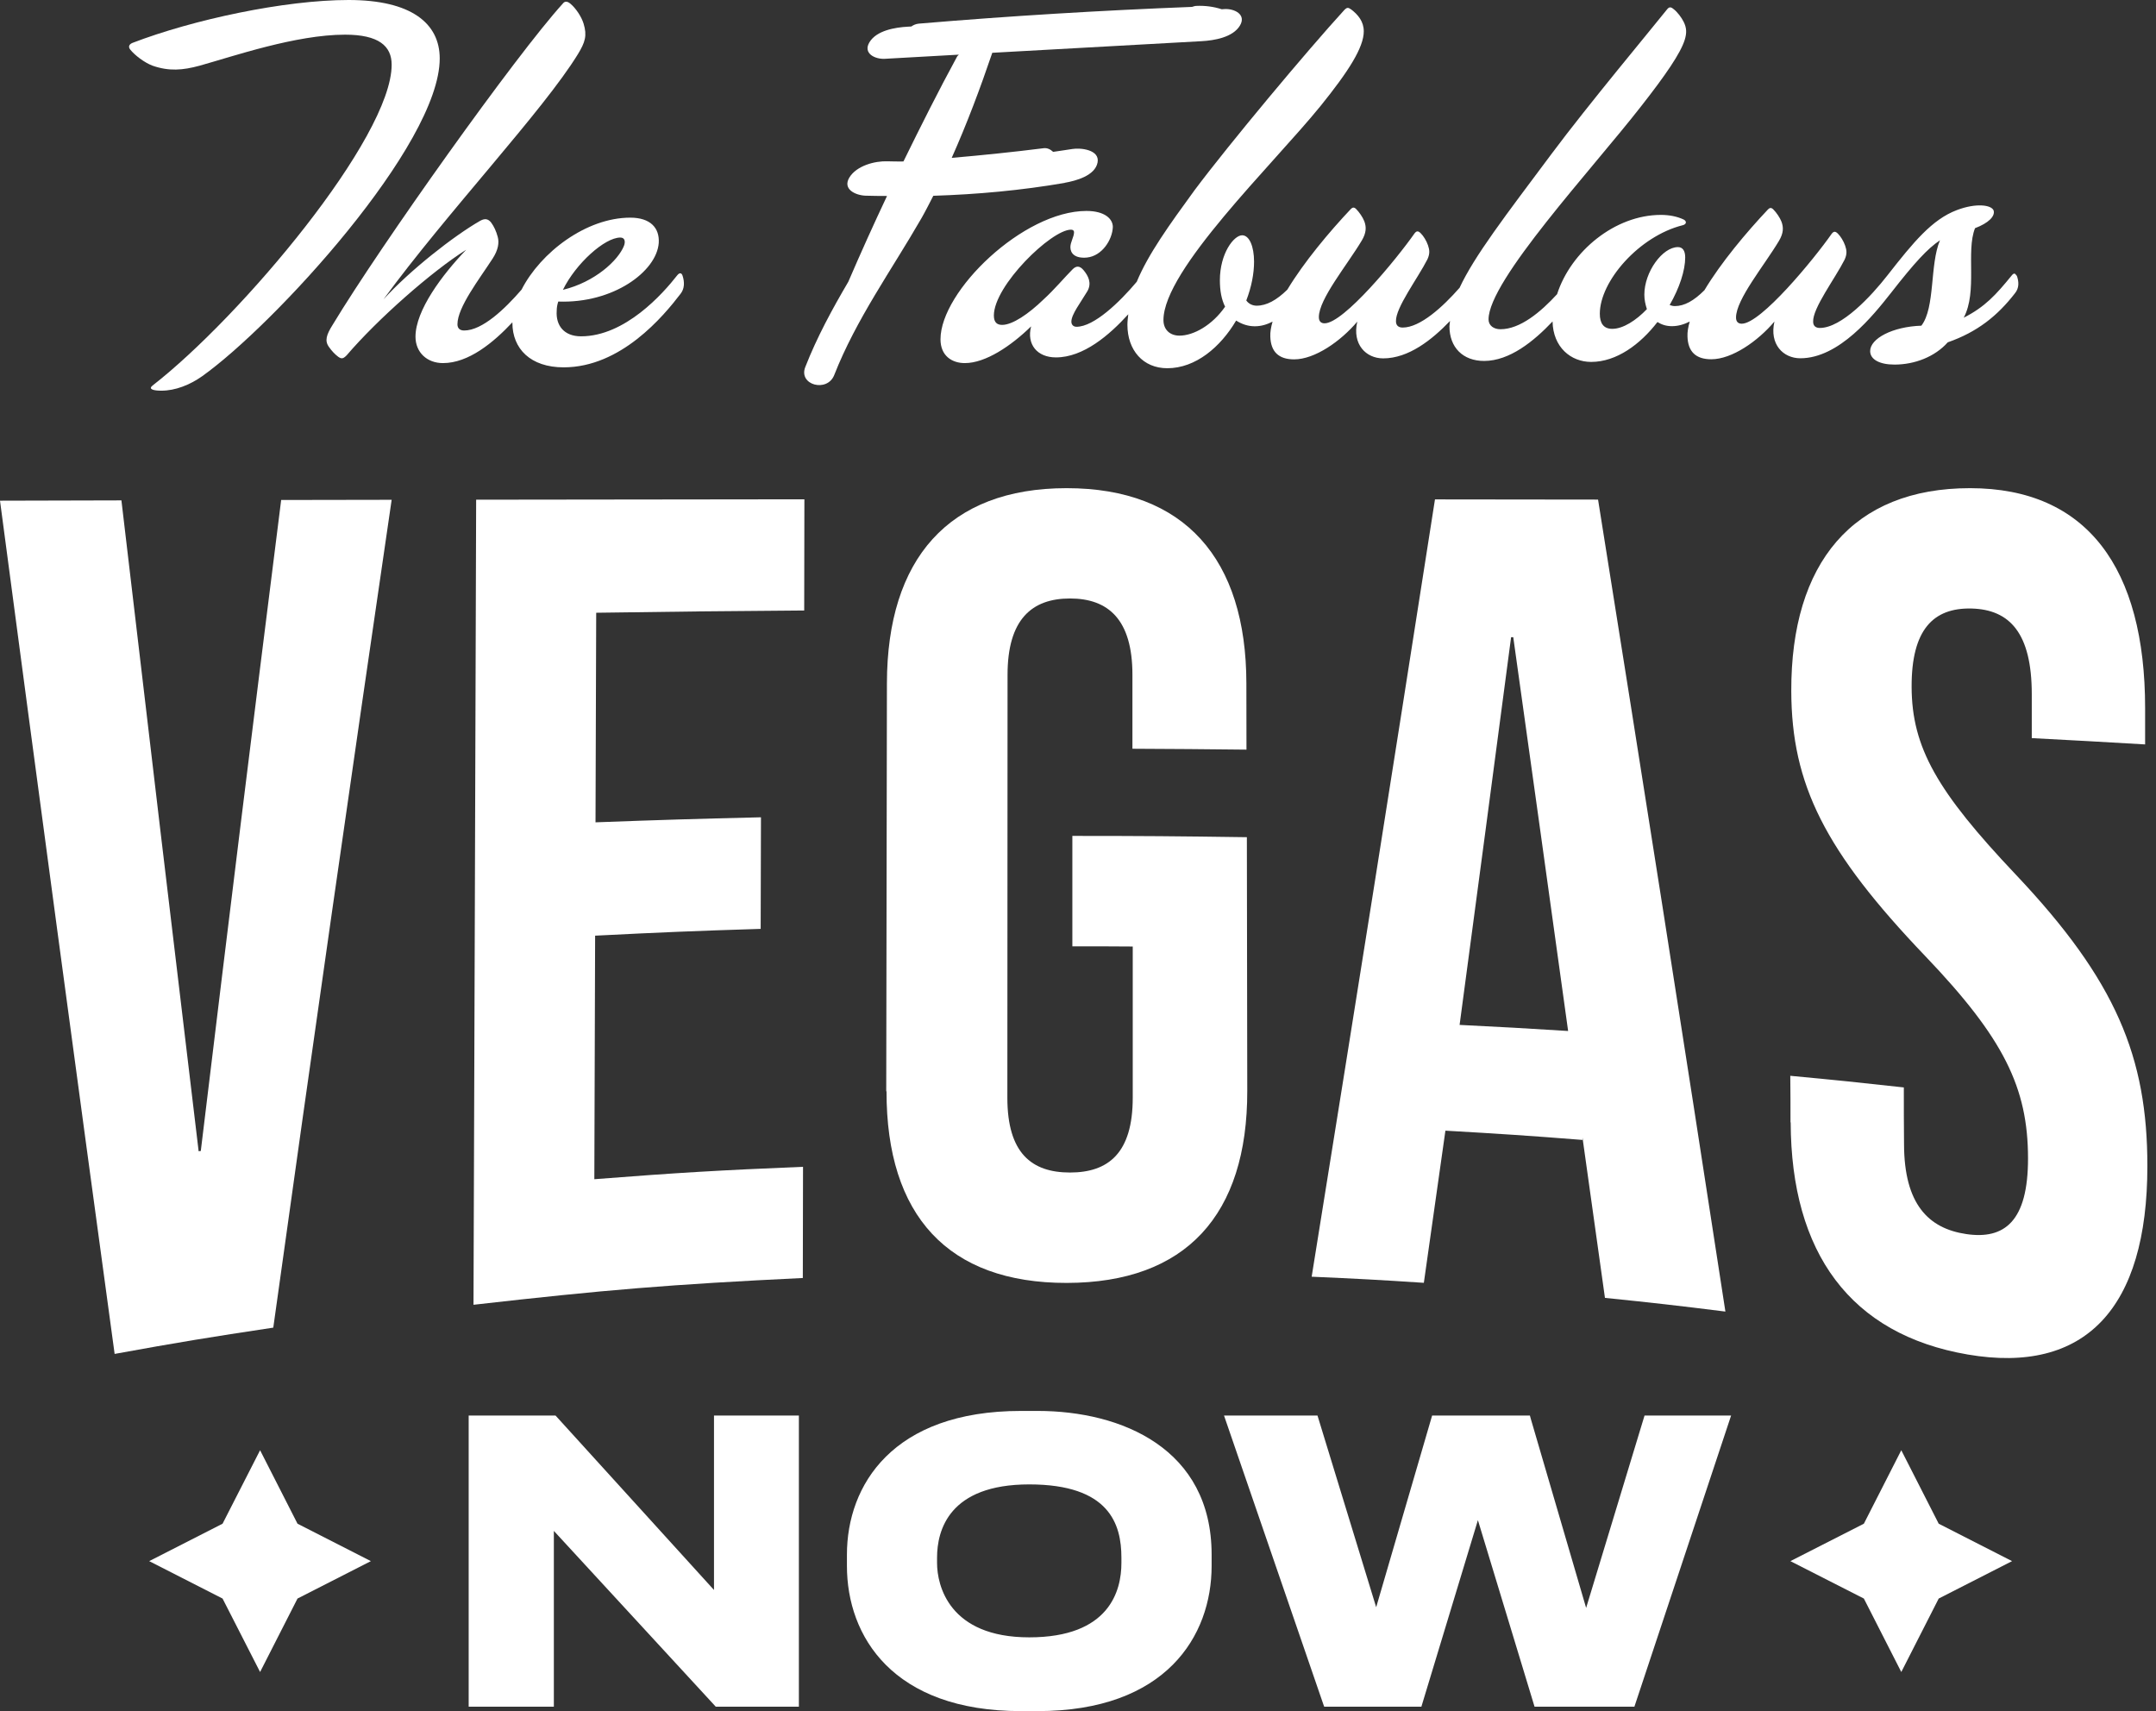
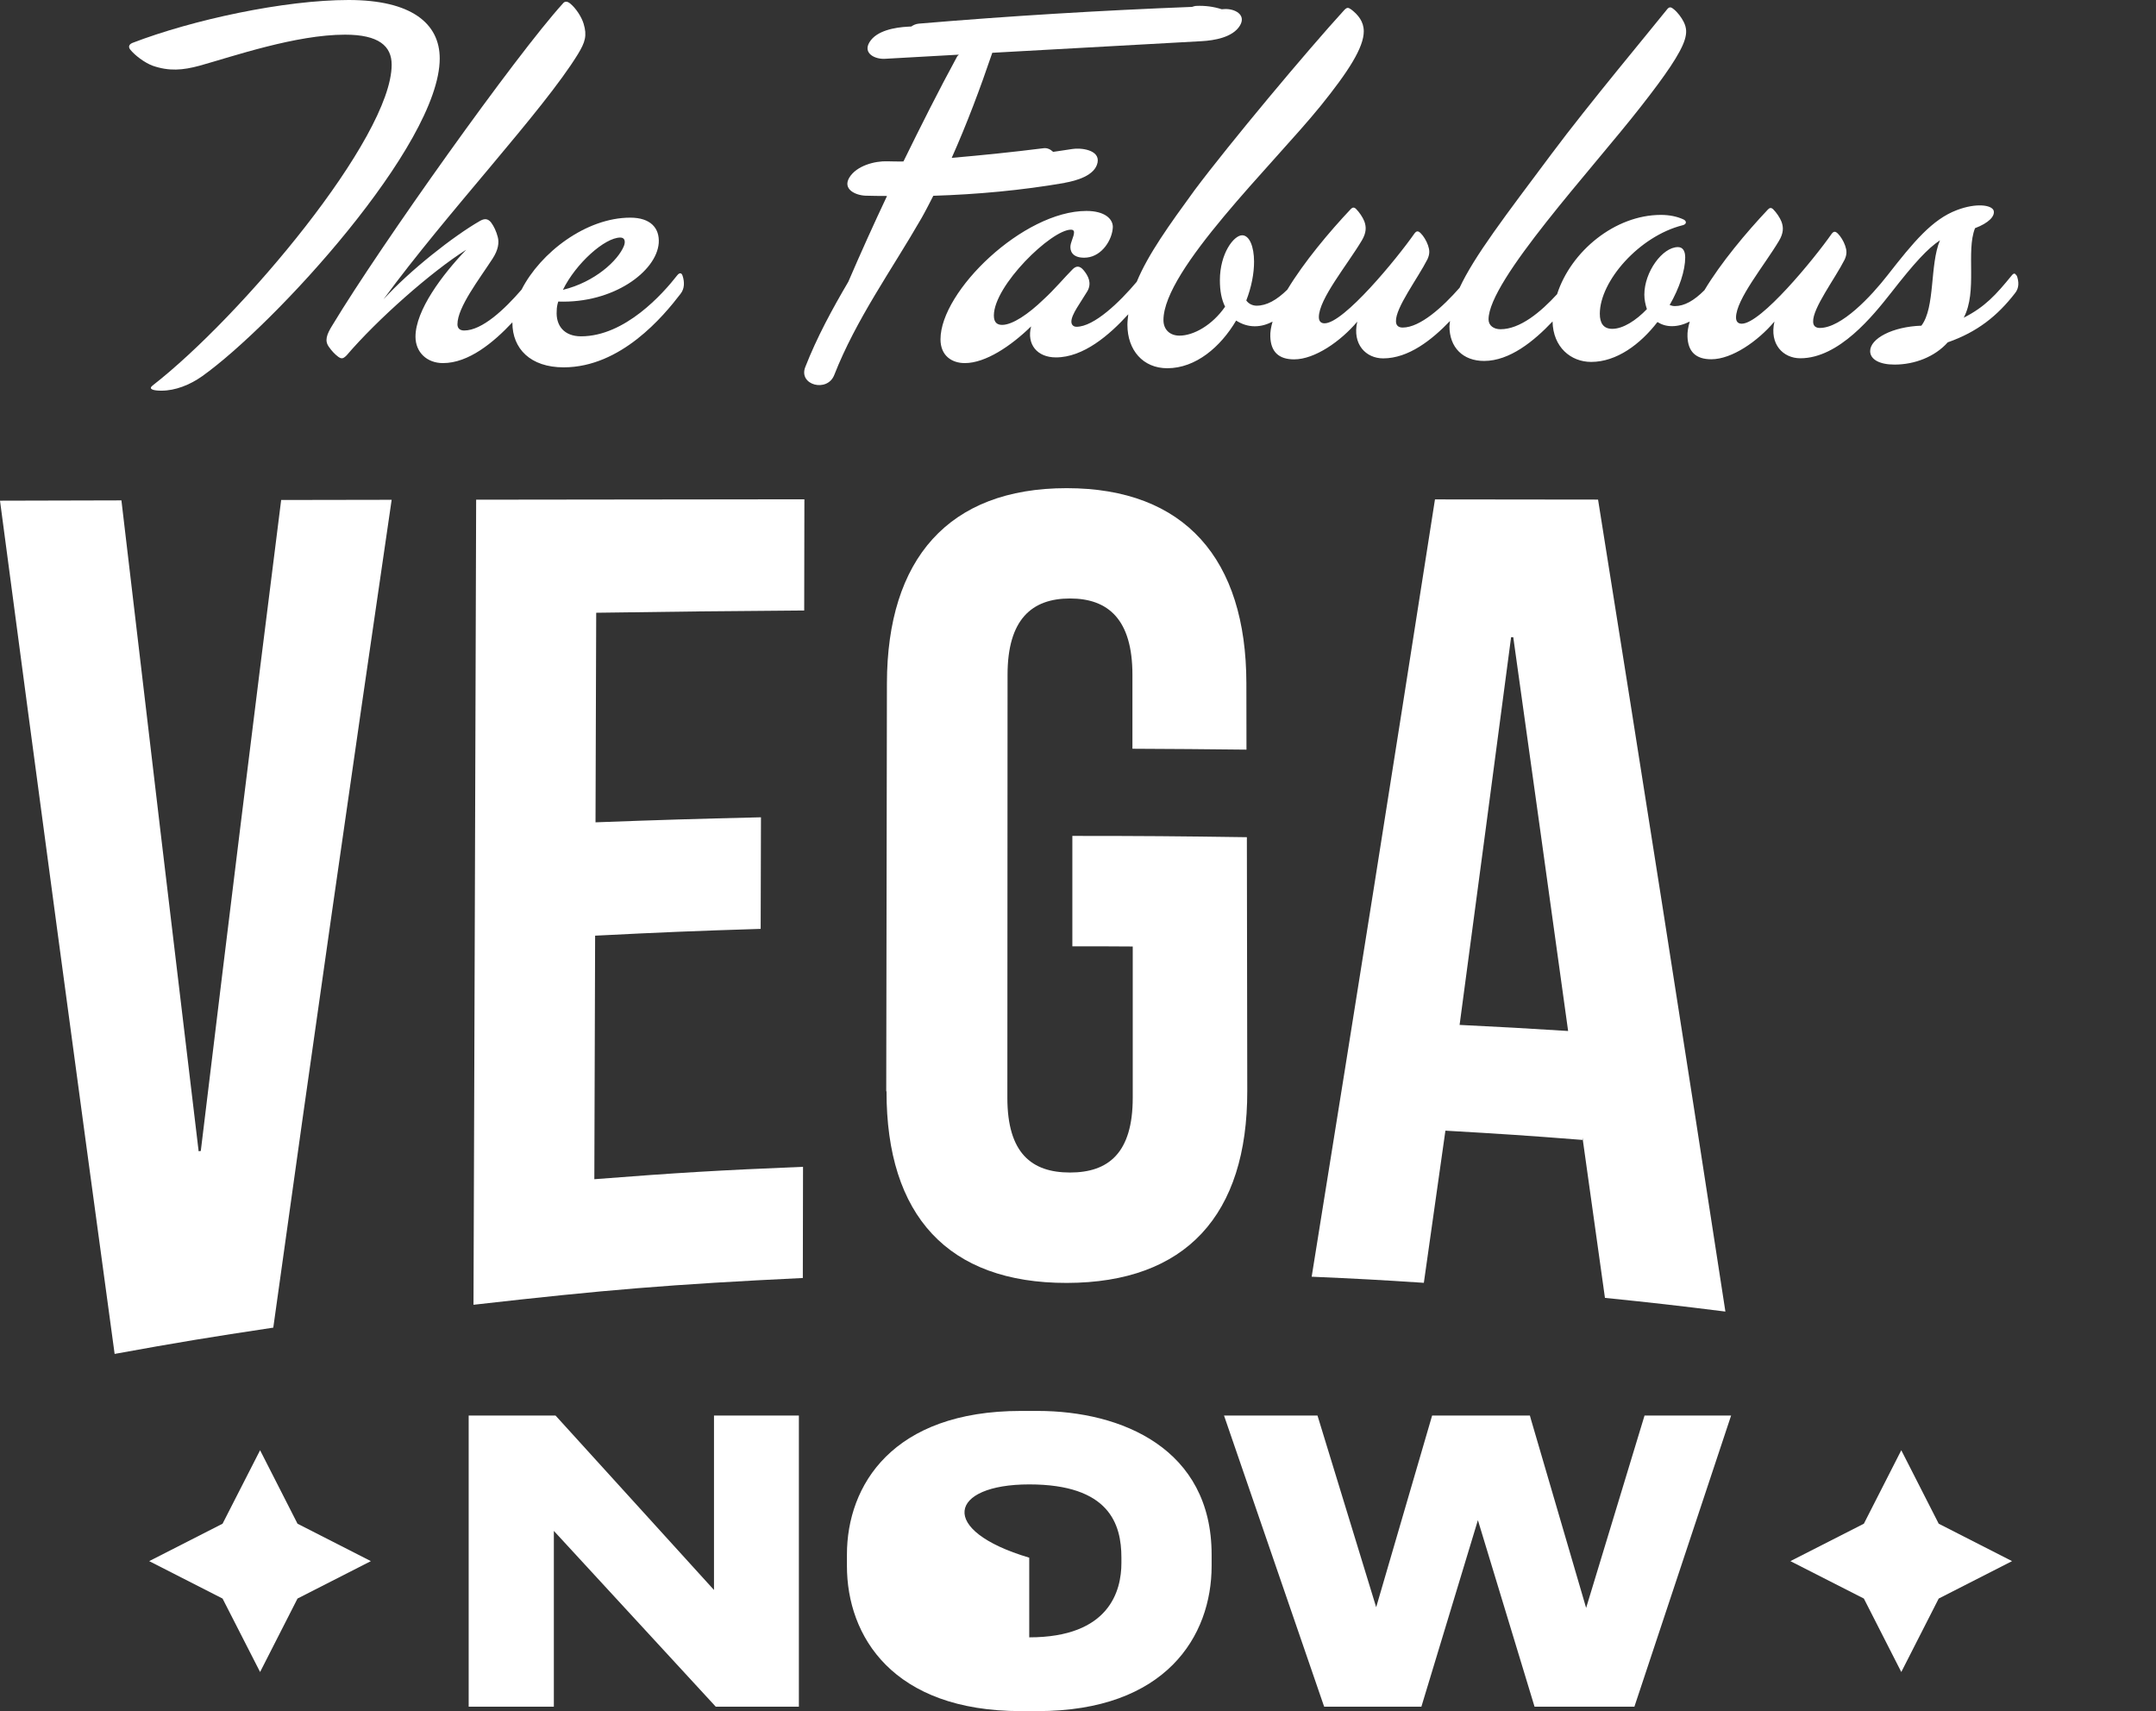
<svg xmlns="http://www.w3.org/2000/svg" x="0px" y="0px" viewBox="0 0 126 100" style="enable-background:new 0 0 126 100;">
  <rect x="0" y="0" width="126" height="100" fill="#333333" stroke="none" />
  <path d="M20.374 0C16.622 0 11.269 1.151 7.735 2.509C7.522 2.601 7.494 2.751 7.614 2.901C7.885 3.235 8.432 3.655 8.915 3.839C9.882 4.173 10.671 4.109 11.666 3.839C13.629 3.292 17.289 2.026 20.167 2.026C22.13 2.026 22.889 2.688 22.889 3.781C22.889 8.046 14.089 18.509 8.915 22.532C8.645 22.745 8.973 22.832 9.427 22.832C10.245 22.832 11.091 22.498 11.816 21.986C16.017 18.993 25.698 8.466 25.698 3.419C25.698 1.364 24.035 0 20.374 0Z" fill="white" />
  <path d="M39.58 16.087C38.734 17.174 36.524 19.655 33.957 19.655C32.961 19.655 32.478 19.022 32.535 18.17C32.535 17.991 32.564 17.807 32.627 17.623C35.833 17.744 38.371 15.868 38.498 14.204C38.555 13.324 38.014 12.72 36.834 12.72C34.256 12.72 31.586 14.757 30.481 16.927C29.496 18.066 28.184 19.315 27.125 19.315C26.884 19.315 26.734 19.194 26.734 18.953C26.734 17.957 28.006 16.322 28.788 15.114C29.122 14.602 29.18 14.176 29.088 13.842C28.996 13.508 28.875 13.238 28.696 12.996C28.518 12.783 28.334 12.754 28.063 12.904C26.521 13.784 23.948 15.805 22.406 17.502C26.124 12.42 31.753 6.463 33.773 3.166C34.199 2.469 34.319 2.078 34.106 1.381C33.986 0.984 33.652 0.472 33.318 0.202C33.168 0.081 33.013 0.052 32.898 0.202C30.147 3.229 22.25 14.325 19.442 18.981C19.079 19.557 18.958 19.92 19.229 20.282C19.378 20.495 19.563 20.702 19.776 20.858C19.96 20.979 20.046 20.979 20.259 20.766C22.043 18.676 25.22 15.868 27.246 14.596C25.853 16.046 24.282 18.135 24.282 19.678C24.282 20.587 24.95 21.22 25.888 21.22C27.384 21.22 28.834 20.023 29.945 18.837C29.945 18.843 29.945 18.855 29.945 18.866C29.945 20.38 31.004 21.468 32.938 21.468C36.294 21.468 38.774 18.475 39.77 17.174C40.011 16.875 40.011 16.478 39.891 16.115C39.833 15.931 39.706 15.931 39.586 16.081L39.58 16.087ZM36.253 13.882C36.524 13.882 36.558 14.124 36.466 14.366C36.132 15.212 34.774 16.484 32.898 16.938C33.652 15.396 35.344 13.882 36.253 13.882Z" fill="white" />
  <path d="M117.847 16.121C117.784 15.972 117.698 15.937 117.577 16.087C116.639 17.238 116.006 17.934 114.763 18.567C115.58 17.025 114.883 14.694 115.424 13.335C116.213 13.036 116.604 12.639 116.512 12.305C116.391 11.972 115.482 11.851 114.365 12.277C112.915 12.823 111.827 14.147 110.314 16.081C109.347 17.324 107.62 19.166 106.354 19.166C106.112 19.166 105.963 19.045 105.963 18.803C105.928 18.015 107.234 16.294 107.804 15.171C107.954 14.838 107.925 14.625 107.833 14.354C107.741 14.084 107.563 13.807 107.413 13.658C107.263 13.508 107.171 13.508 107.05 13.658C105.991 15.171 102.906 18.918 101.79 18.918C101.577 18.918 101.456 18.797 101.456 18.556C101.456 17.497 103.119 15.499 103.965 14.078C104.236 13.623 104.236 13.29 104.115 12.961C104.023 12.72 103.816 12.42 103.632 12.236C103.511 12.115 103.419 12.144 103.327 12.236C102.06 13.577 100.57 15.356 99.609 16.961C98.999 17.572 98.44 17.888 97.882 17.888C97.761 17.888 97.669 17.859 97.577 17.825C98.153 16.829 98.486 15.799 98.486 15.045C98.486 14.653 98.337 14.441 98.06 14.441C97.157 14.441 96.098 15.891 96.098 17.22C96.098 17.525 96.161 17.796 96.247 18.066C95.614 18.728 94.855 19.218 94.222 19.218C93.709 19.218 93.496 18.884 93.496 18.337C93.496 16.432 95.793 13.802 98.337 13.163C98.578 13.105 98.578 12.921 98.394 12.829C98.003 12.645 97.548 12.559 97.065 12.559C94.383 12.559 91.804 14.688 90.999 17.192C90.037 18.239 88.84 19.241 87.689 19.241C87.298 19.241 86.993 19.028 86.993 18.665C86.993 16.397 93.042 9.894 95.914 6.205C97.335 4.392 98.21 3.12 98.457 2.331C98.578 1.94 98.578 1.635 98.394 1.272C98.273 1.03 98.032 0.697 97.79 0.518C97.64 0.397 97.548 0.397 97.427 0.547C96.61 1.577 92.8 6.141 90.682 8.984C87.96 12.628 86.164 14.964 85.301 16.817C84.322 17.934 82.999 19.143 81.974 19.143C81.732 19.143 81.583 19.022 81.583 18.78C81.548 17.992 82.855 16.271 83.424 15.149C83.574 14.815 83.545 14.602 83.453 14.331C83.361 14.061 83.183 13.784 83.033 13.635C82.883 13.485 82.791 13.485 82.671 13.635C81.612 15.149 78.527 18.895 77.41 18.895C77.197 18.895 77.076 18.774 77.076 18.533C77.076 17.474 78.74 15.476 79.586 14.055C79.856 13.6 79.856 13.266 79.735 12.938C79.643 12.697 79.436 12.397 79.252 12.213C79.131 12.092 79.039 12.121 78.947 12.213C77.686 13.549 76.201 15.321 75.234 16.927C74.607 17.543 74.02 17.865 73.439 17.865C73.226 17.865 72.984 17.773 72.835 17.56C73.139 16.771 73.289 15.989 73.289 15.292C73.289 14.412 73.019 13.75 72.593 13.75C72.109 13.75 71.292 14.809 71.292 16.38C71.292 16.984 71.384 17.502 71.597 17.923C70.843 19.01 69.75 19.615 68.932 19.615C68.357 19.615 67.994 19.252 67.994 18.705C67.994 15.77 74.377 9.635 77.157 6.216C78.82 4.161 79.701 2.769 79.701 1.83C79.701 1.255 79.367 0.864 78.975 0.559C78.797 0.438 78.734 0.409 78.555 0.593C76.374 2.982 71.873 8.363 69.813 11.114C68.322 13.163 67.102 14.855 66.434 16.466C65.433 17.658 63.937 19.097 62.912 19.097C62.728 19.097 62.613 18.976 62.613 18.797C62.613 18.372 63.154 17.681 63.551 17.013C63.822 16.53 63.586 16.11 63.338 15.805C63.096 15.505 62.883 15.534 62.676 15.747C62.221 16.202 61.617 16.927 60.984 17.502C60.109 18.349 59.171 18.987 58.567 18.987C58.296 18.987 58.083 18.866 58.083 18.441C58.083 16.685 61.445 13.422 62.59 13.422C62.711 13.422 62.768 13.479 62.768 13.572C62.768 13.842 62.555 14.147 62.555 14.446C62.555 14.809 62.826 15.114 63.522 15.051C64.403 14.959 65.007 14.02 65.036 13.266C65.036 12.783 64.552 12.328 63.493 12.328C59.804 12.328 54.964 17.013 54.964 19.828C54.964 20.794 55.632 21.22 56.386 21.22C57.594 21.22 59.079 20.225 60.259 19.074C59.988 20.133 60.621 20.887 61.709 20.887C63.321 20.887 64.835 19.58 65.939 18.366C65.916 18.573 65.888 18.774 65.888 18.982C65.888 20.461 66.797 21.52 68.219 21.52C69.882 21.52 71.332 20.276 72.242 18.734C72.576 18.947 72.938 19.068 73.329 19.068C73.721 19.068 74.049 18.959 74.371 18.797C74.279 19.114 74.227 19.407 74.239 19.672C74.268 20.553 74.722 21.002 75.632 21.002C76.84 21.002 78.354 19.943 79.321 18.797C79.016 20.127 79.833 20.944 80.835 20.944C82.319 20.944 83.683 19.862 84.742 18.757C84.737 18.861 84.708 18.97 84.708 19.068C84.708 20.305 85.496 21.094 86.734 21.094C88.224 21.094 89.64 19.943 90.734 18.786C90.763 20.288 91.799 21.151 92.99 21.151C94.475 21.151 95.862 20.121 96.863 18.82C97.105 18.97 97.376 19.062 97.709 19.062C98.083 19.062 98.429 18.953 98.751 18.792C98.659 19.108 98.607 19.402 98.619 19.666C98.647 20.547 99.102 20.996 100.011 20.996C101.22 20.996 102.734 19.937 103.701 18.792C103.396 20.121 104.213 20.938 105.214 20.938C107.482 20.938 109.473 18.435 110.504 17.128C111.896 15.344 112.65 14.527 113.375 14.043C112.771 15.465 113.105 17.974 112.288 19.033C110.596 19.091 109.295 19.787 109.295 20.518C109.295 21.002 109.836 21.307 110.717 21.307C111.896 21.307 113.076 20.852 113.83 20.006C115.557 19.402 116.731 18.464 117.761 17.134C118.003 16.835 118.003 16.472 117.853 16.075L117.847 16.121Z" fill="white" />
  <path d="M62.227 10.682C62.872 10.567 63.994 10.274 64.144 9.496C64.288 8.743 63.142 8.627 62.665 8.708C62.291 8.771 61.916 8.817 61.548 8.875C61.393 8.731 61.203 8.633 60.99 8.662C59.206 8.886 57.416 9.071 55.62 9.226C56.512 7.223 57.283 5.168 57.991 3.085C62.072 2.861 66.147 2.63 70.227 2.406C70.958 2.366 72.052 2.187 72.466 1.491C72.852 0.846 72.138 0.495 71.557 0.53L71.401 0.541C70.924 0.386 70.423 0.322 69.916 0.345C69.83 0.345 69.744 0.38 69.663 0.403C64.334 0.61 59.01 0.932 53.698 1.381C53.519 1.399 53.381 1.462 53.26 1.548C53.191 1.548 53.122 1.554 53.047 1.56C52.316 1.6 51.223 1.778 50.809 2.475C50.423 3.12 51.137 3.471 51.718 3.436C53.157 3.355 54.601 3.275 56.04 3.194C56.006 3.229 55.965 3.258 55.942 3.292C54.843 5.312 53.813 7.367 52.8 9.433C52.76 9.433 52.725 9.439 52.685 9.439C52.414 9.433 52.144 9.439 51.873 9.427C51.119 9.399 50.06 9.686 49.64 10.371C49.22 11.062 50.003 11.413 50.578 11.436C50.998 11.453 51.419 11.448 51.839 11.453C51.056 13.111 50.302 14.78 49.577 16.466C48.633 18.072 47.747 19.701 47.062 21.45C46.647 22.504 48.345 22.958 48.754 21.917C50.037 18.648 52.109 15.781 53.847 12.76C54.095 12.328 54.314 11.885 54.544 11.442C57.117 11.361 59.689 11.125 62.227 10.688V10.682Z" fill="white" />
  <path d="M0 29.261C2.837 29.255 4.259 29.249 7.096 29.243C8.915 44.702 9.813 52.299 11.609 67.281C11.66 67.275 11.684 67.269 11.735 67.263C13.606 51.816 14.544 44.219 16.432 29.22C19.016 29.22 20.305 29.215 22.889 29.209C20.529 45.33 18.216 61.456 15.971 77.589C12.253 78.147 10.4 78.452 6.699 79.125C4.432 62.51 2.199 45.882 0 29.261Z" fill="white" />
  <path d="M27.827 29.203C35.499 29.191 39.332 29.186 47.01 29.18C47.01 31.781 47.004 33.082 46.999 35.678C42.135 35.712 39.701 35.741 34.843 35.81C34.826 40.708 34.82 43.16 34.803 48.058C38.671 47.914 40.604 47.856 44.472 47.764C44.466 50.371 44.461 51.678 44.455 54.285C40.581 54.406 38.648 54.486 34.78 54.682C34.763 60.374 34.751 63.223 34.734 68.915C39.603 68.535 42.043 68.391 46.93 68.19C46.93 70.791 46.924 72.092 46.918 74.688C39.2 75.062 35.35 75.379 27.672 76.253C27.735 57.433 27.77 48.023 27.827 29.203Z" fill="white" />
  <path d="M51.793 63.776C51.81 54.239 51.816 49.468 51.833 39.931C51.845 32.673 55.43 28.529 62.337 28.529C69.243 28.529 72.829 32.673 72.84 39.925C72.84 41.479 72.84 42.256 72.846 43.81C70.181 43.781 68.846 43.77 66.181 43.758C66.181 42.026 66.181 41.163 66.181 39.436C66.181 36.207 64.771 34.976 62.532 34.976C60.294 34.976 58.883 36.207 58.883 39.436C58.883 49.324 58.878 54.268 58.872 64.155C58.872 67.384 60.282 68.524 62.532 68.524C64.783 68.524 66.199 67.379 66.199 64.155C66.199 60.616 66.199 58.849 66.199 55.315C64.788 55.304 64.081 55.304 62.67 55.304C62.67 52.725 62.67 51.43 62.67 48.852C66.751 48.852 68.788 48.869 72.869 48.927C72.881 54.861 72.881 57.825 72.892 63.753C72.904 71.004 69.306 74.964 62.348 74.976C55.396 74.987 51.799 71.033 51.81 63.776H51.793Z" fill="white" />
  <path d="M83.868 29.186C87.678 29.186 89.583 29.192 93.393 29.197C95.919 45.007 98.406 60.829 100.835 76.65C98.026 76.299 96.616 76.138 93.796 75.85C93.272 72.092 93.007 70.222 92.484 66.487C92.484 66.538 92.484 66.567 92.484 66.619C89.284 66.366 87.678 66.262 84.472 66.078C83.971 69.641 83.718 71.419 83.212 74.97C80.593 74.797 79.281 74.728 76.656 74.613C79.557 56.57 80.996 47.517 83.862 29.186H83.868ZM91.643 60.248C90.36 50.981 89.715 46.383 88.437 37.238C88.386 37.238 88.363 37.238 88.311 37.238C87.108 46.348 86.509 50.872 85.301 59.897C87.839 60.023 89.105 60.092 91.643 60.253V60.248Z" fill="white" />
-   <path d="M104.639 65.594C104.639 64.507 104.639 63.96 104.627 62.872C107.286 63.12 108.61 63.258 111.263 63.551C111.263 64.886 111.263 65.554 111.275 66.883C111.286 70.354 112.685 71.793 114.912 72.121C117.134 72.449 118.527 71.39 118.521 67.689C118.515 63.563 117.105 60.679 112.518 55.879C106.636 49.727 104.702 45.847 104.685 40.391C104.662 32.892 108.288 28.529 115.131 28.529C121.974 28.529 125.364 33.203 125.364 41.387V43.505C122.717 43.35 121.387 43.275 118.74 43.137C118.74 42.112 118.74 41.6 118.74 40.57C118.74 37.007 117.456 35.62 115.217 35.563C112.978 35.511 111.706 36.806 111.718 40.144C111.729 43.695 113.22 46.268 117.801 51.108C123.672 57.312 125.496 61.784 125.496 68.144C125.496 76.478 121.853 80.334 114.999 79.16C108.144 77.986 104.673 73.226 104.65 65.588L104.639 65.594Z" fill="white" />
  <path d="M41.727 92.921L32.547 82.815L32.466 82.728H27.39V99.741H32.368V89.468L41.83 99.741H46.688V82.728H41.727V92.921Z" fill="white" />
-   <path d="M60.639 82.457H59.666C52.167 82.457 49.496 86.797 49.496 90.855V91.516C49.496 95.62 52.167 100 59.666 100H60.639C68.138 100 70.809 95.614 70.809 91.516V90.855C70.809 84.662 65.554 82.457 60.639 82.457ZM65.537 91.033V91.344C65.537 92.967 64.84 95.689 60.15 95.689C55.459 95.689 54.763 92.65 54.763 91.344V91.033C54.763 89.433 55.459 86.751 60.15 86.751C64.84 86.751 65.537 89.076 65.537 91.033Z" fill="white" />
+   <path d="M60.639 82.457H59.666C52.167 82.457 49.496 86.797 49.496 90.855V91.516C49.496 95.62 52.167 100 59.666 100H60.639C68.138 100 70.809 95.614 70.809 91.516V90.855C70.809 84.662 65.554 82.457 60.639 82.457ZM65.537 91.033V91.344C65.537 92.967 64.84 95.689 60.15 95.689V91.033C54.763 89.433 55.459 86.751 60.15 86.751C64.84 86.751 65.537 89.076 65.537 91.033Z" fill="white" />
  <path d="M92.696 93.969L89.462 82.918L89.41 82.728H83.695L80.426 93.928L77.053 82.912L76.996 82.728H71.534L77.324 99.563L77.387 99.741H83.068L86.371 88.841L89.681 99.741H95.517L101.168 82.728H96.109L92.696 93.969Z" fill="white" />
  <path d="M15.2 84.754L17.387 89.048L21.675 91.235L17.387 93.422L15.2 97.715L13.007 93.422L8.719 91.235L13.007 89.048L15.2 84.754Z" fill="white" />
  <path d="M111.114 84.754L113.301 89.048L117.588 91.235L113.301 93.422L111.114 97.715L108.927 93.422L104.633 91.235L108.927 89.048L111.114 84.754Z" fill="white" />
</svg>